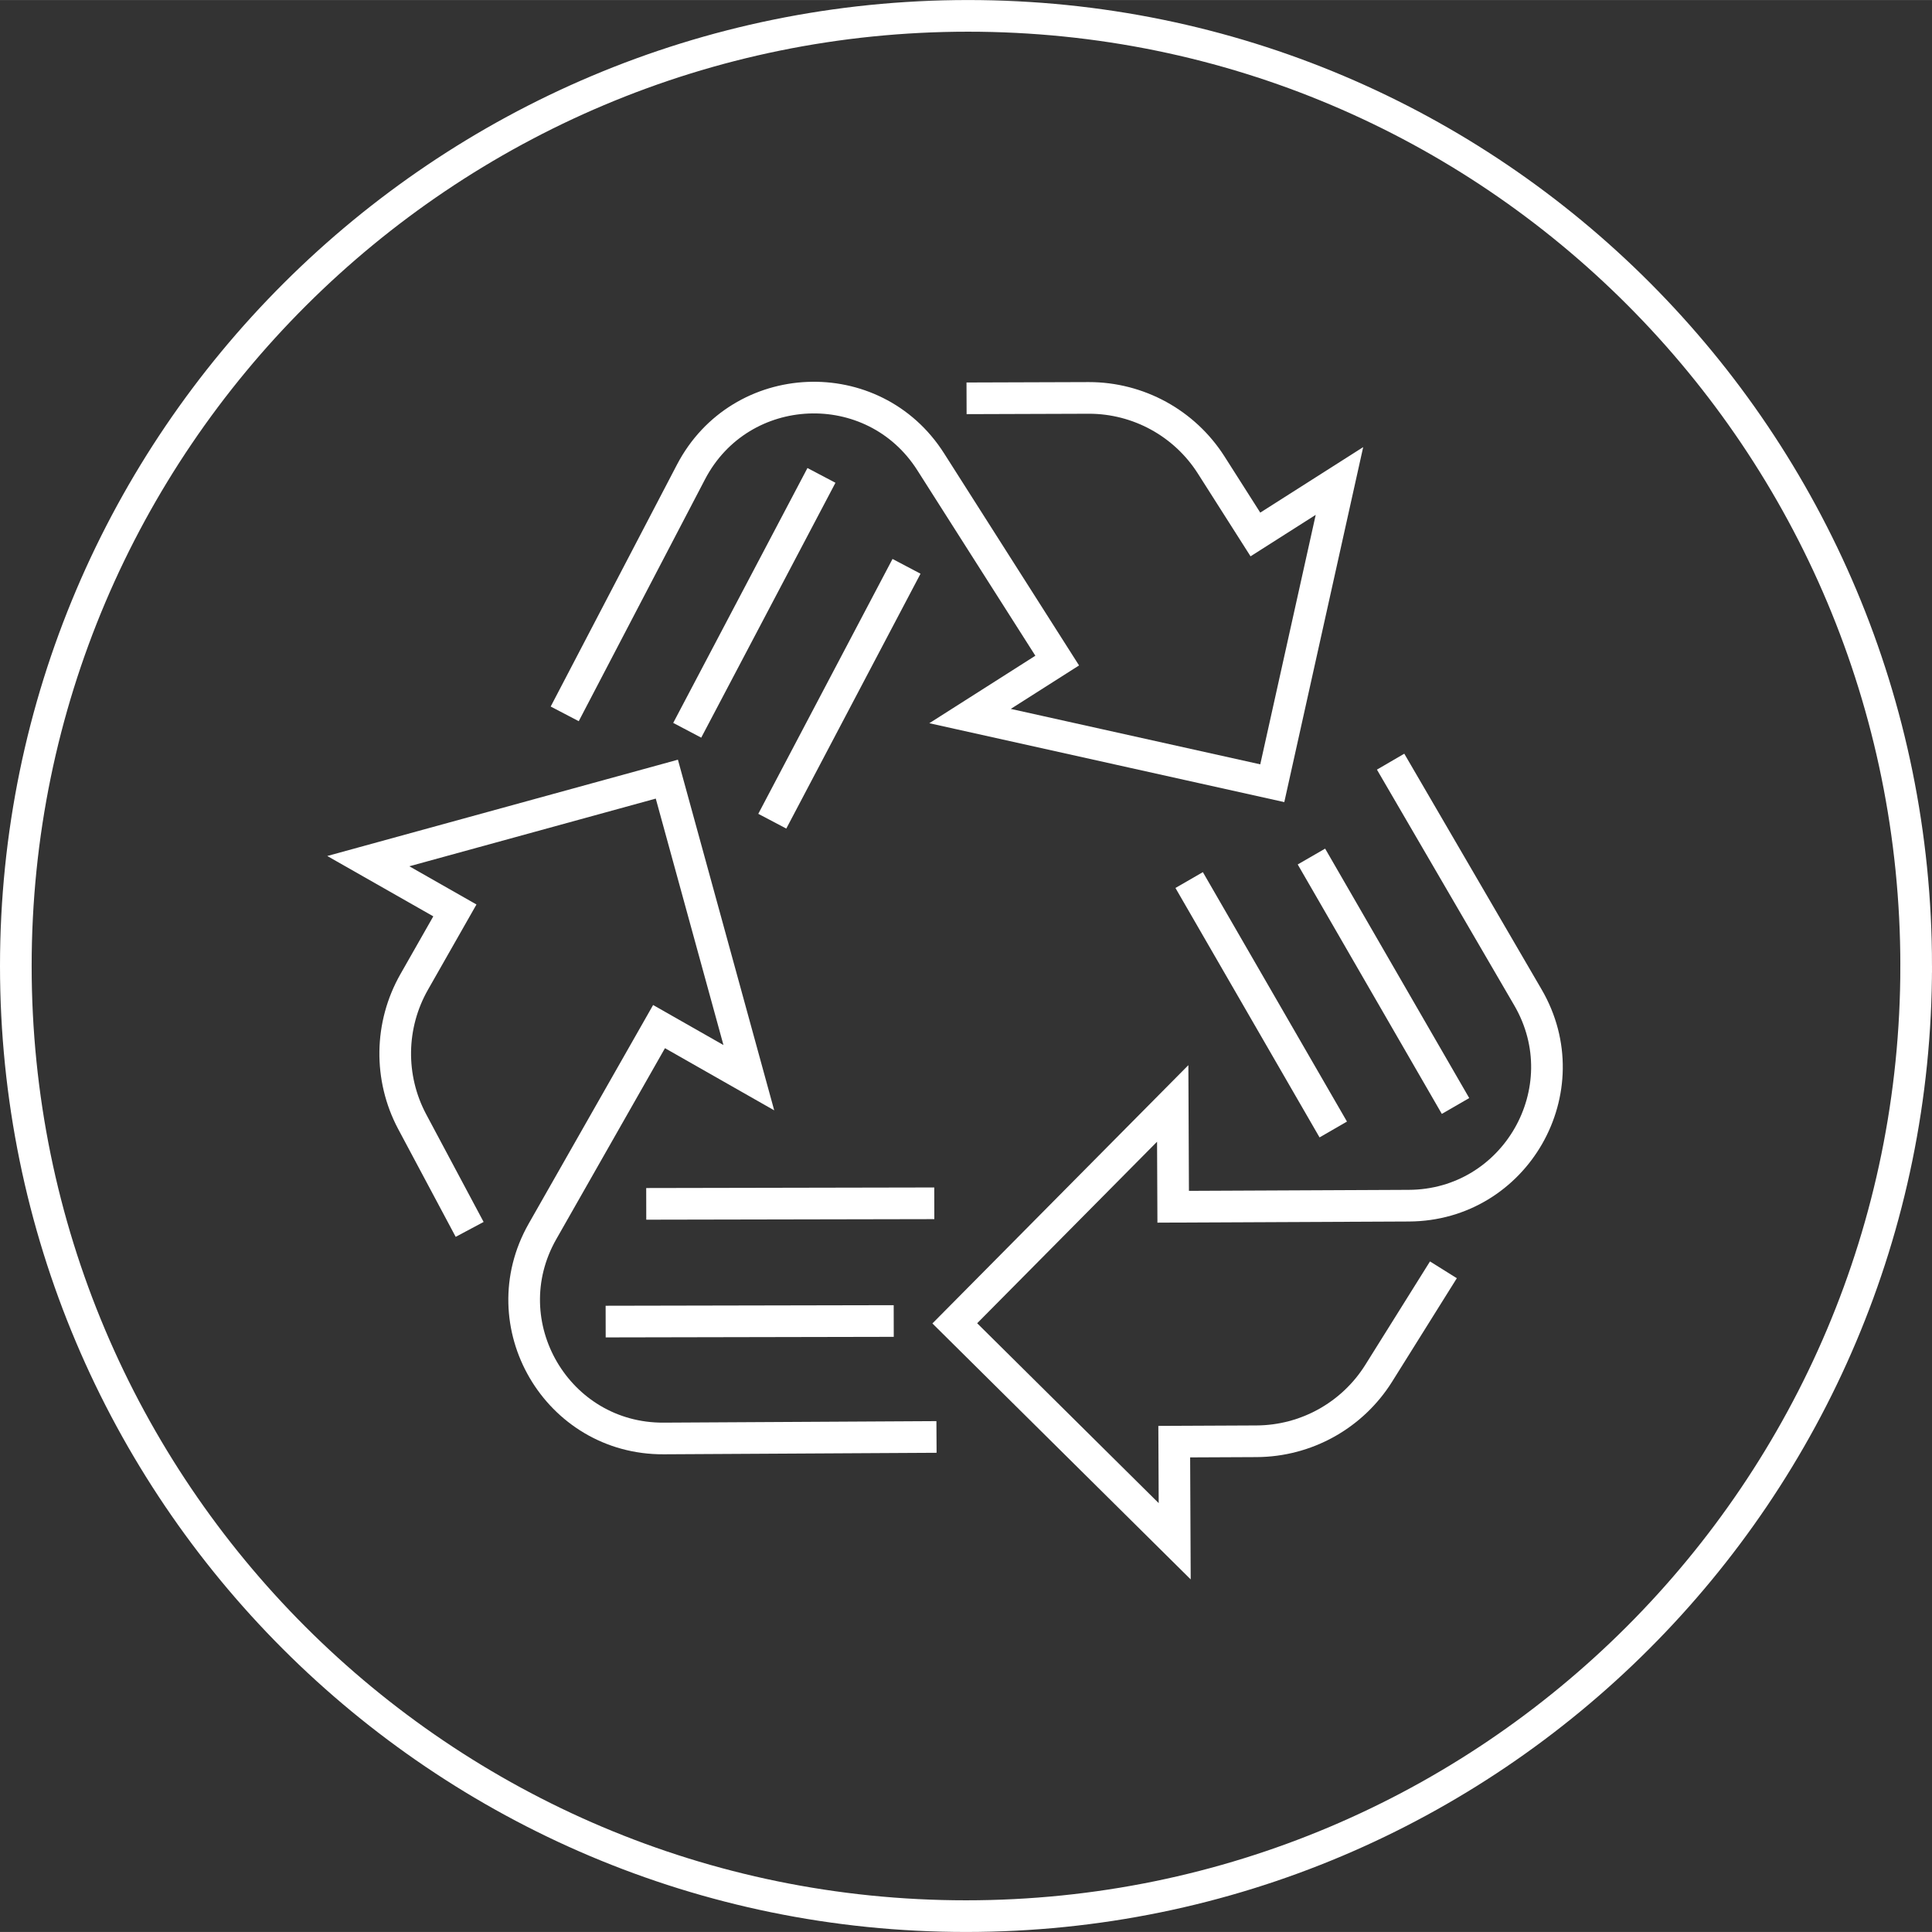
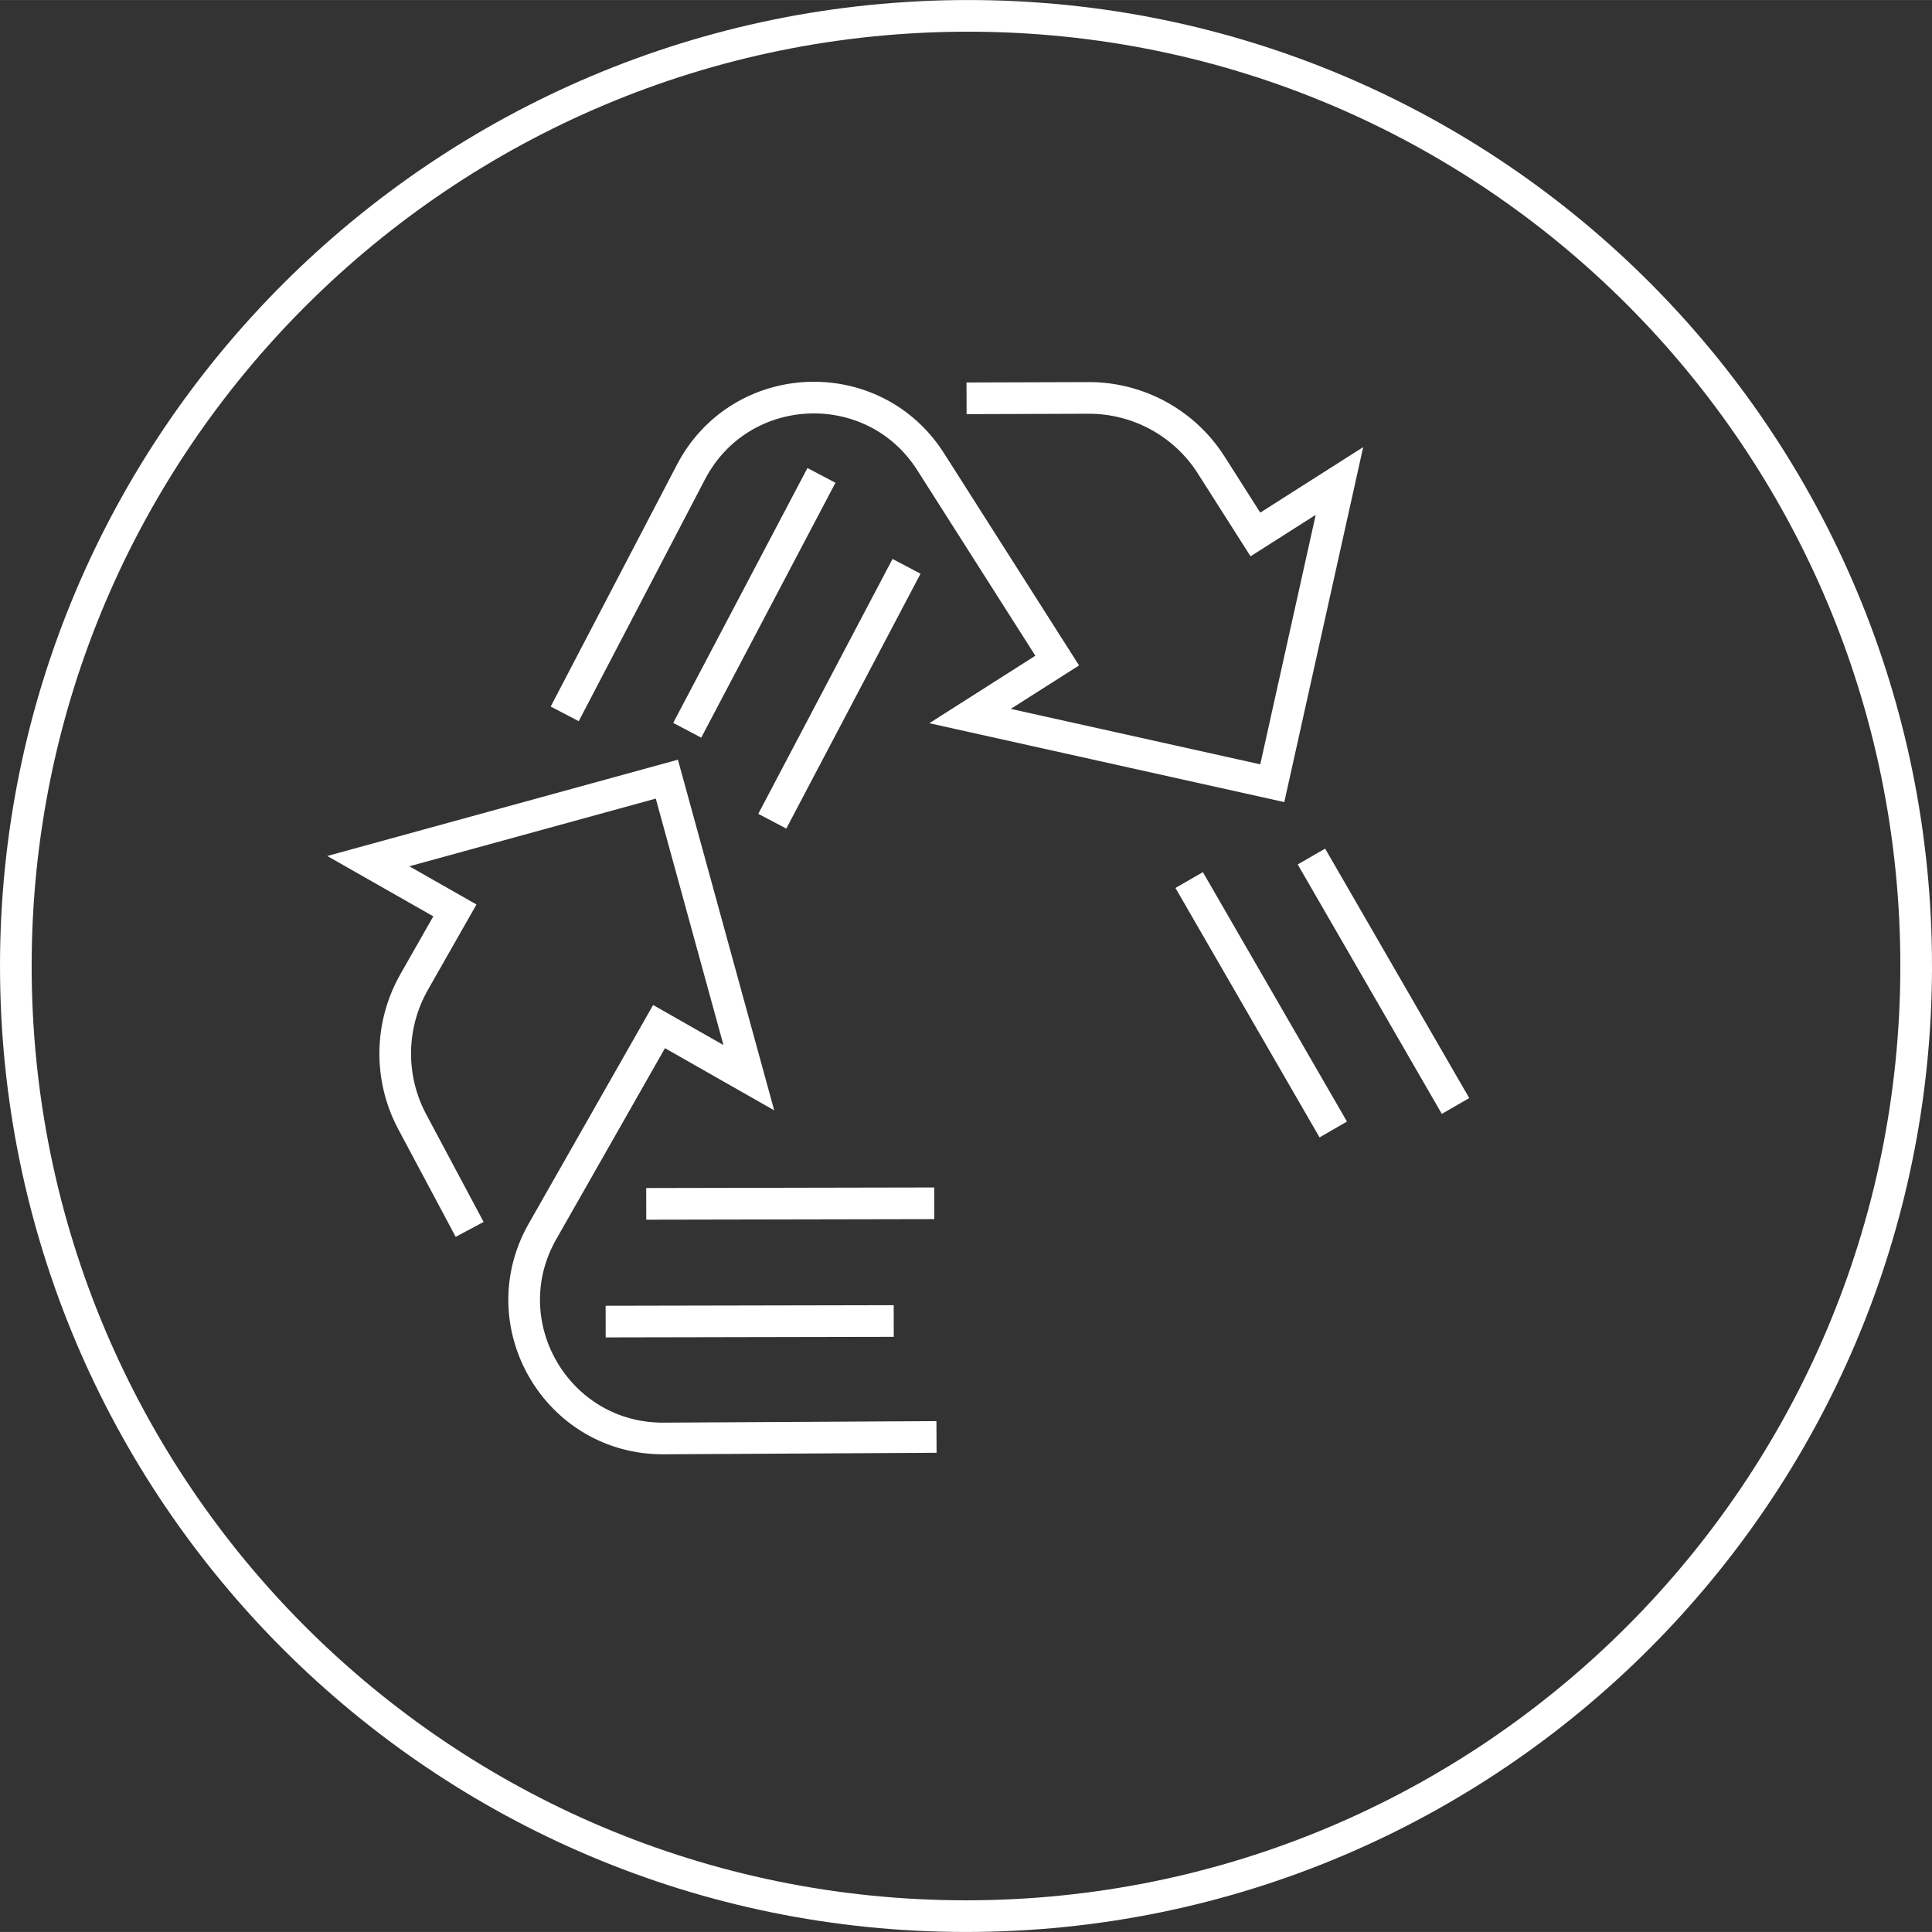
<svg xmlns="http://www.w3.org/2000/svg" id="Layer_264de2f13ace2b" viewBox="0 0 152.593 152.587" aria-hidden="true" width="152px" height="152px">
  <rect x="0" y="0" width="152.593" height="152.587" fill="#333333" stroke="none" />
  <defs>
    <linearGradient class="cerosgradient" data-cerosgradient="true" id="CerosGradient_id96827fa85" gradientUnits="userSpaceOnUse" x1="50%" y1="100%" x2="50%" y2="0%">
      <stop offset="0%" stop-color="#d1d1d1" />
      <stop offset="100%" stop-color="#d1d1d1" />
    </linearGradient>
    <linearGradient />
    <style>.cls-1-64de2f13ace2b{fill:none;stroke:#fff;stroke-miterlimit:10;stroke-width:2.5px;}</style>
  </defs>
  <g id="Circles64de2f13ace2b">
    <path class="cls-1-64de2f13ace2b" d="m151.343,76.29c0,41.447-33.6,75.047-75.047,75.047S1.25,117.737,1.25,76.29,35.013,1.25,76.46,1.25s74.883,33.593,74.883,75.04Z" />
  </g>
  <g id="Icons64de2f13ace2b">
    <g>
      <path class="cls-1-64de2f13ace2b" d="m76.34,31.457l9.651-.032c3.919-.006,7.569,1.995,9.673,5.301l3.49,5.484,6.638-4.224-5.305,23.871-23.871-5.305,6.884-4.381-9.994-15.704c-4.52-7.103-15.034-6.653-18.931.81l-9.973,19.102" />
      <line class="cls-1-64de2f13ace2b" x1="71.599" y1="44.727" x2="60.997" y2="64.857" />
      <line class="cls-1-64de2f13ace2b" x1="64.88" y1="37.545" x2="54.278" y2="57.676" />
    </g>
    <g>
-       <path class="cls-1-64de2f13ace2b" d="m114.003,100.29l-5.117,8.182c-2.084,3.319-5.722,5.341-9.642,5.359l-6.5.03.036,7.868-17.369-17.212,17.212-17.369.037,8.16,18.614-.085c8.42-.038,13.643-9.174,9.405-16.449l-10.846-18.62" />
      <line class="cls-1-64de2f13ace2b" x1="105.303" y1="89.206" x2="93.922" y2="69.505" />
      <line class="cls-1-64de2f13ace2b" x1="114.96" y1="87.349" x2="103.579" y2="67.648" />
    </g>
    <g>
      <path class="cls-1-64de2f13ace2b" d="m37.094,97.097l-4.542-8.515c-1.838-3.462-1.777-7.623.161-11.029l3.215-5.65-6.839-3.892,23.58-6.476,6.476,23.58-7.092-4.036-9.206,16.178c-4.164,7.318,1.151,16.4,9.571,16.353l21.549-.12" />
      <line class="cls-1-64de2f13ace2b" x1="51.041" y1="95.08" x2="73.793" y2="95.036" />
      <line class="cls-1-64de2f13ace2b" x1="47.836" y1="104.378" x2="70.588" y2="104.333" />
    </g>
  </g>
</svg>